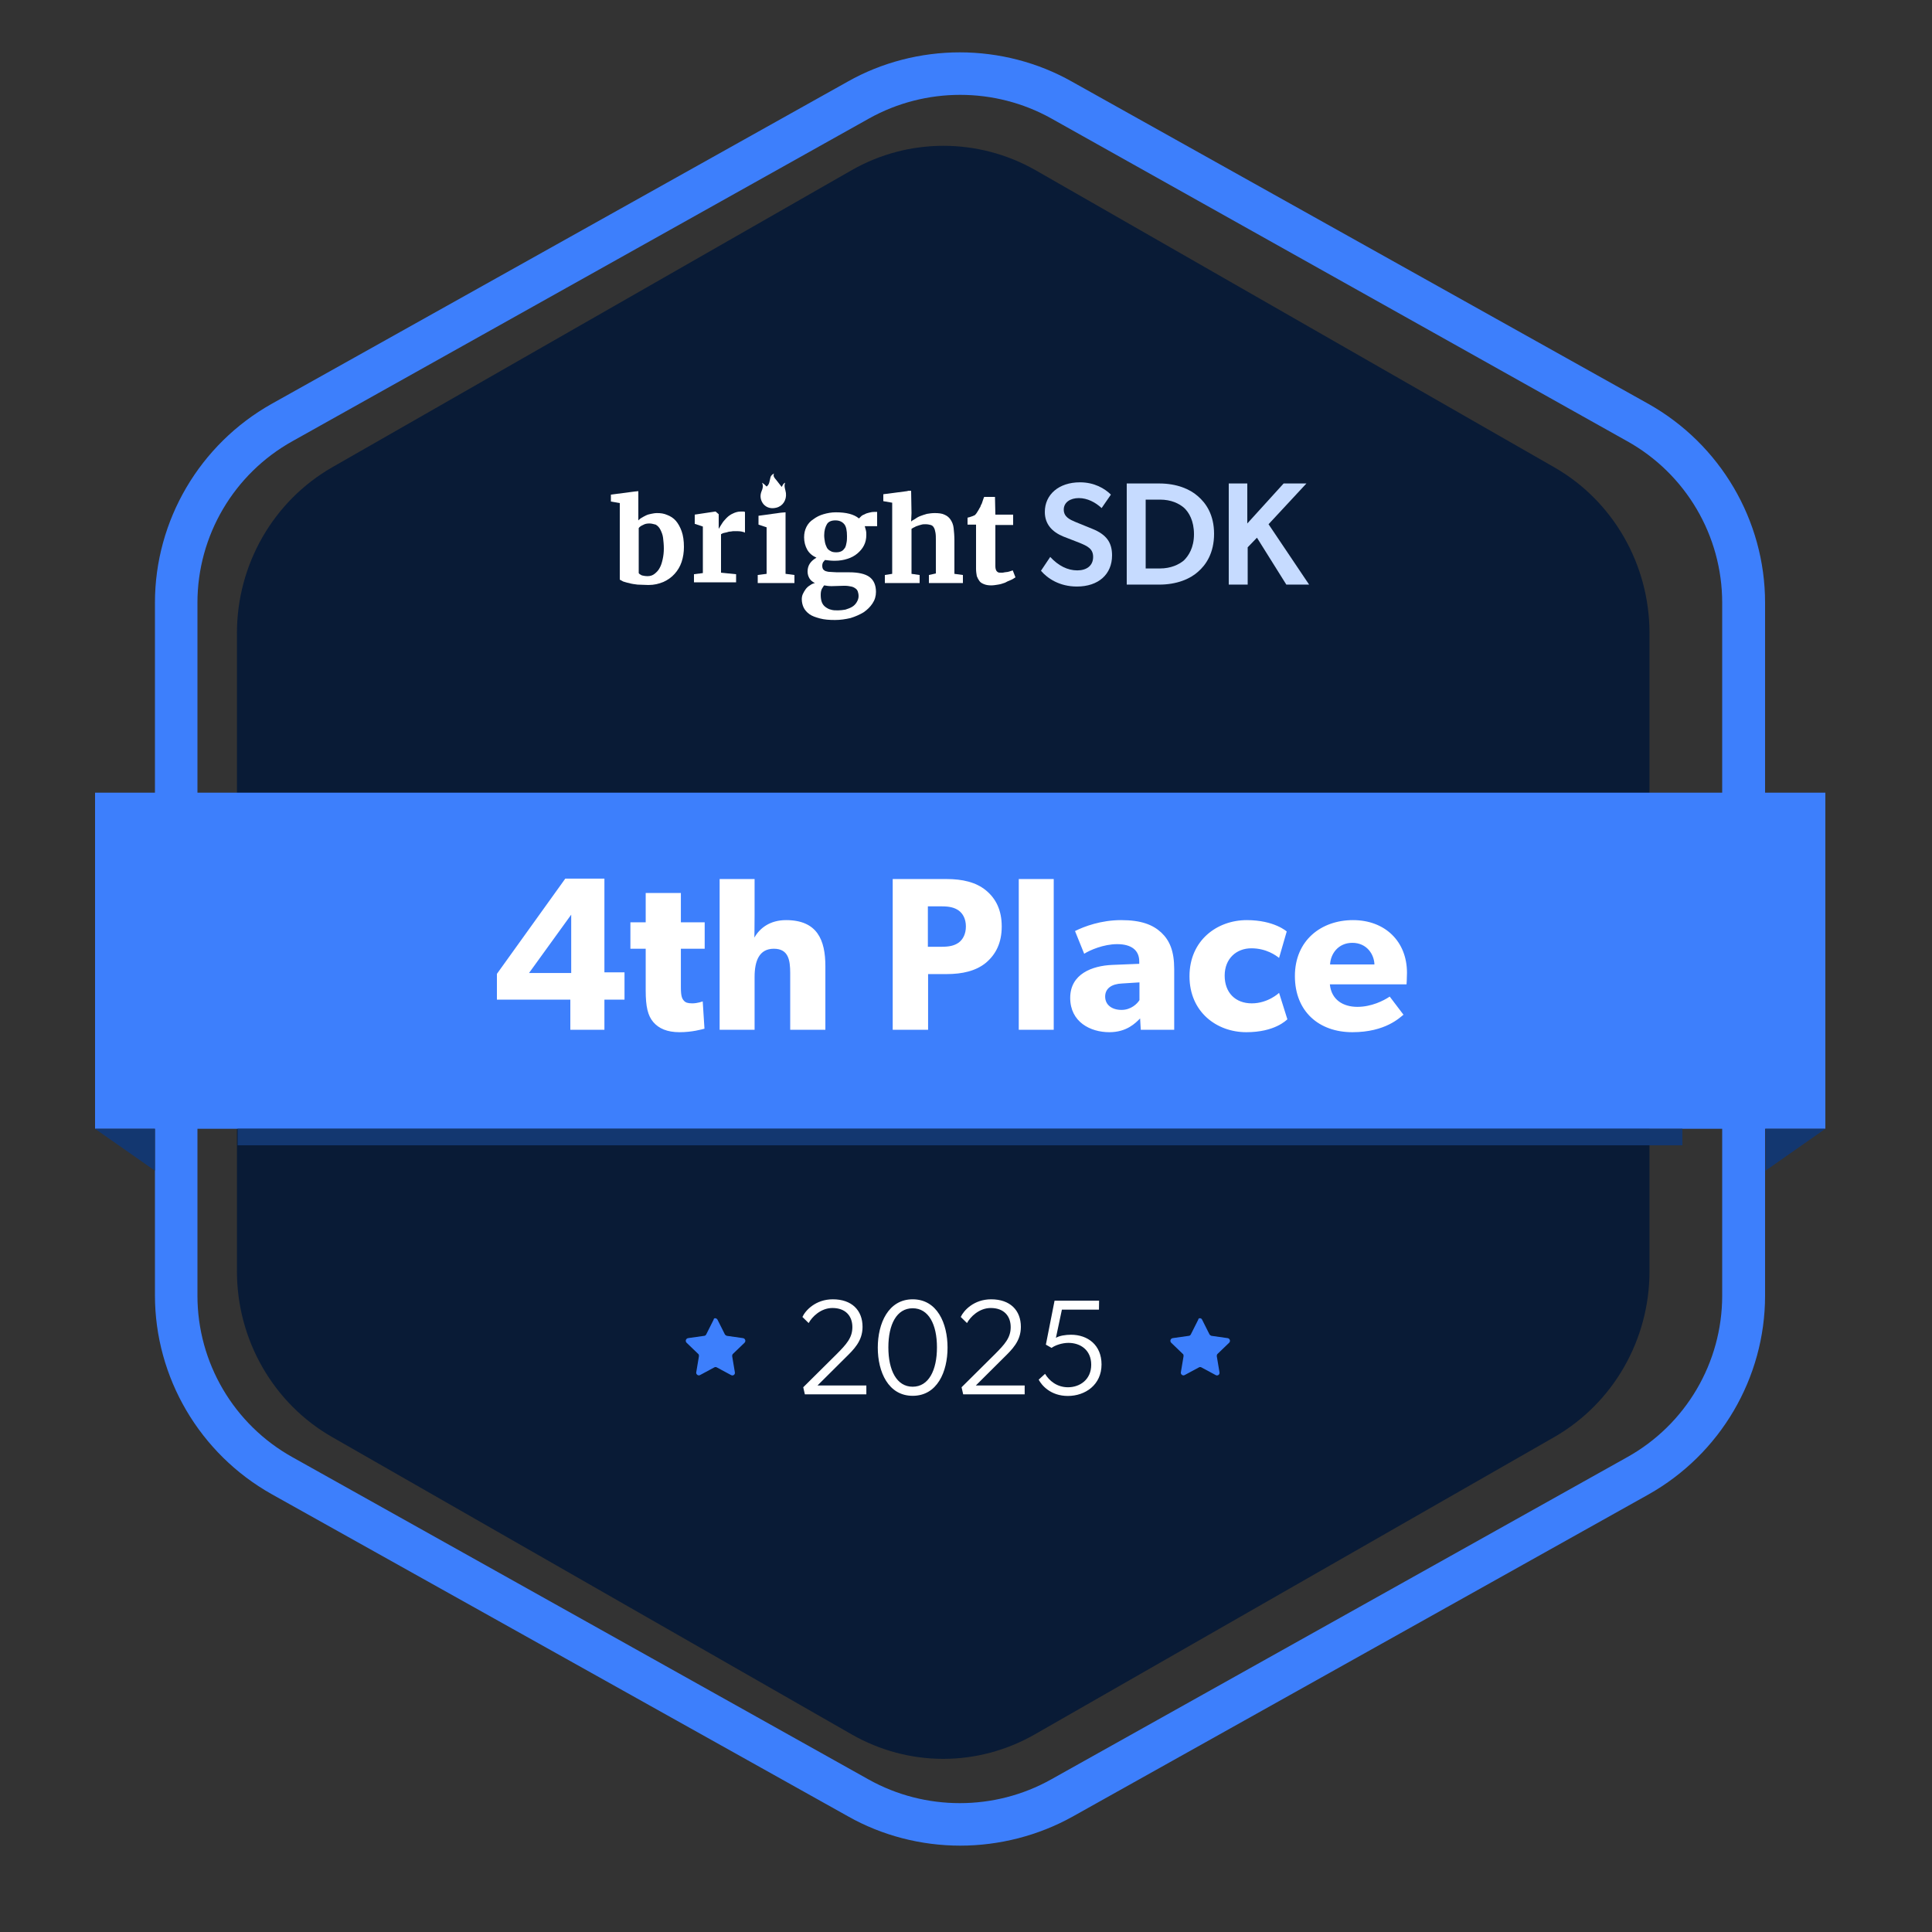
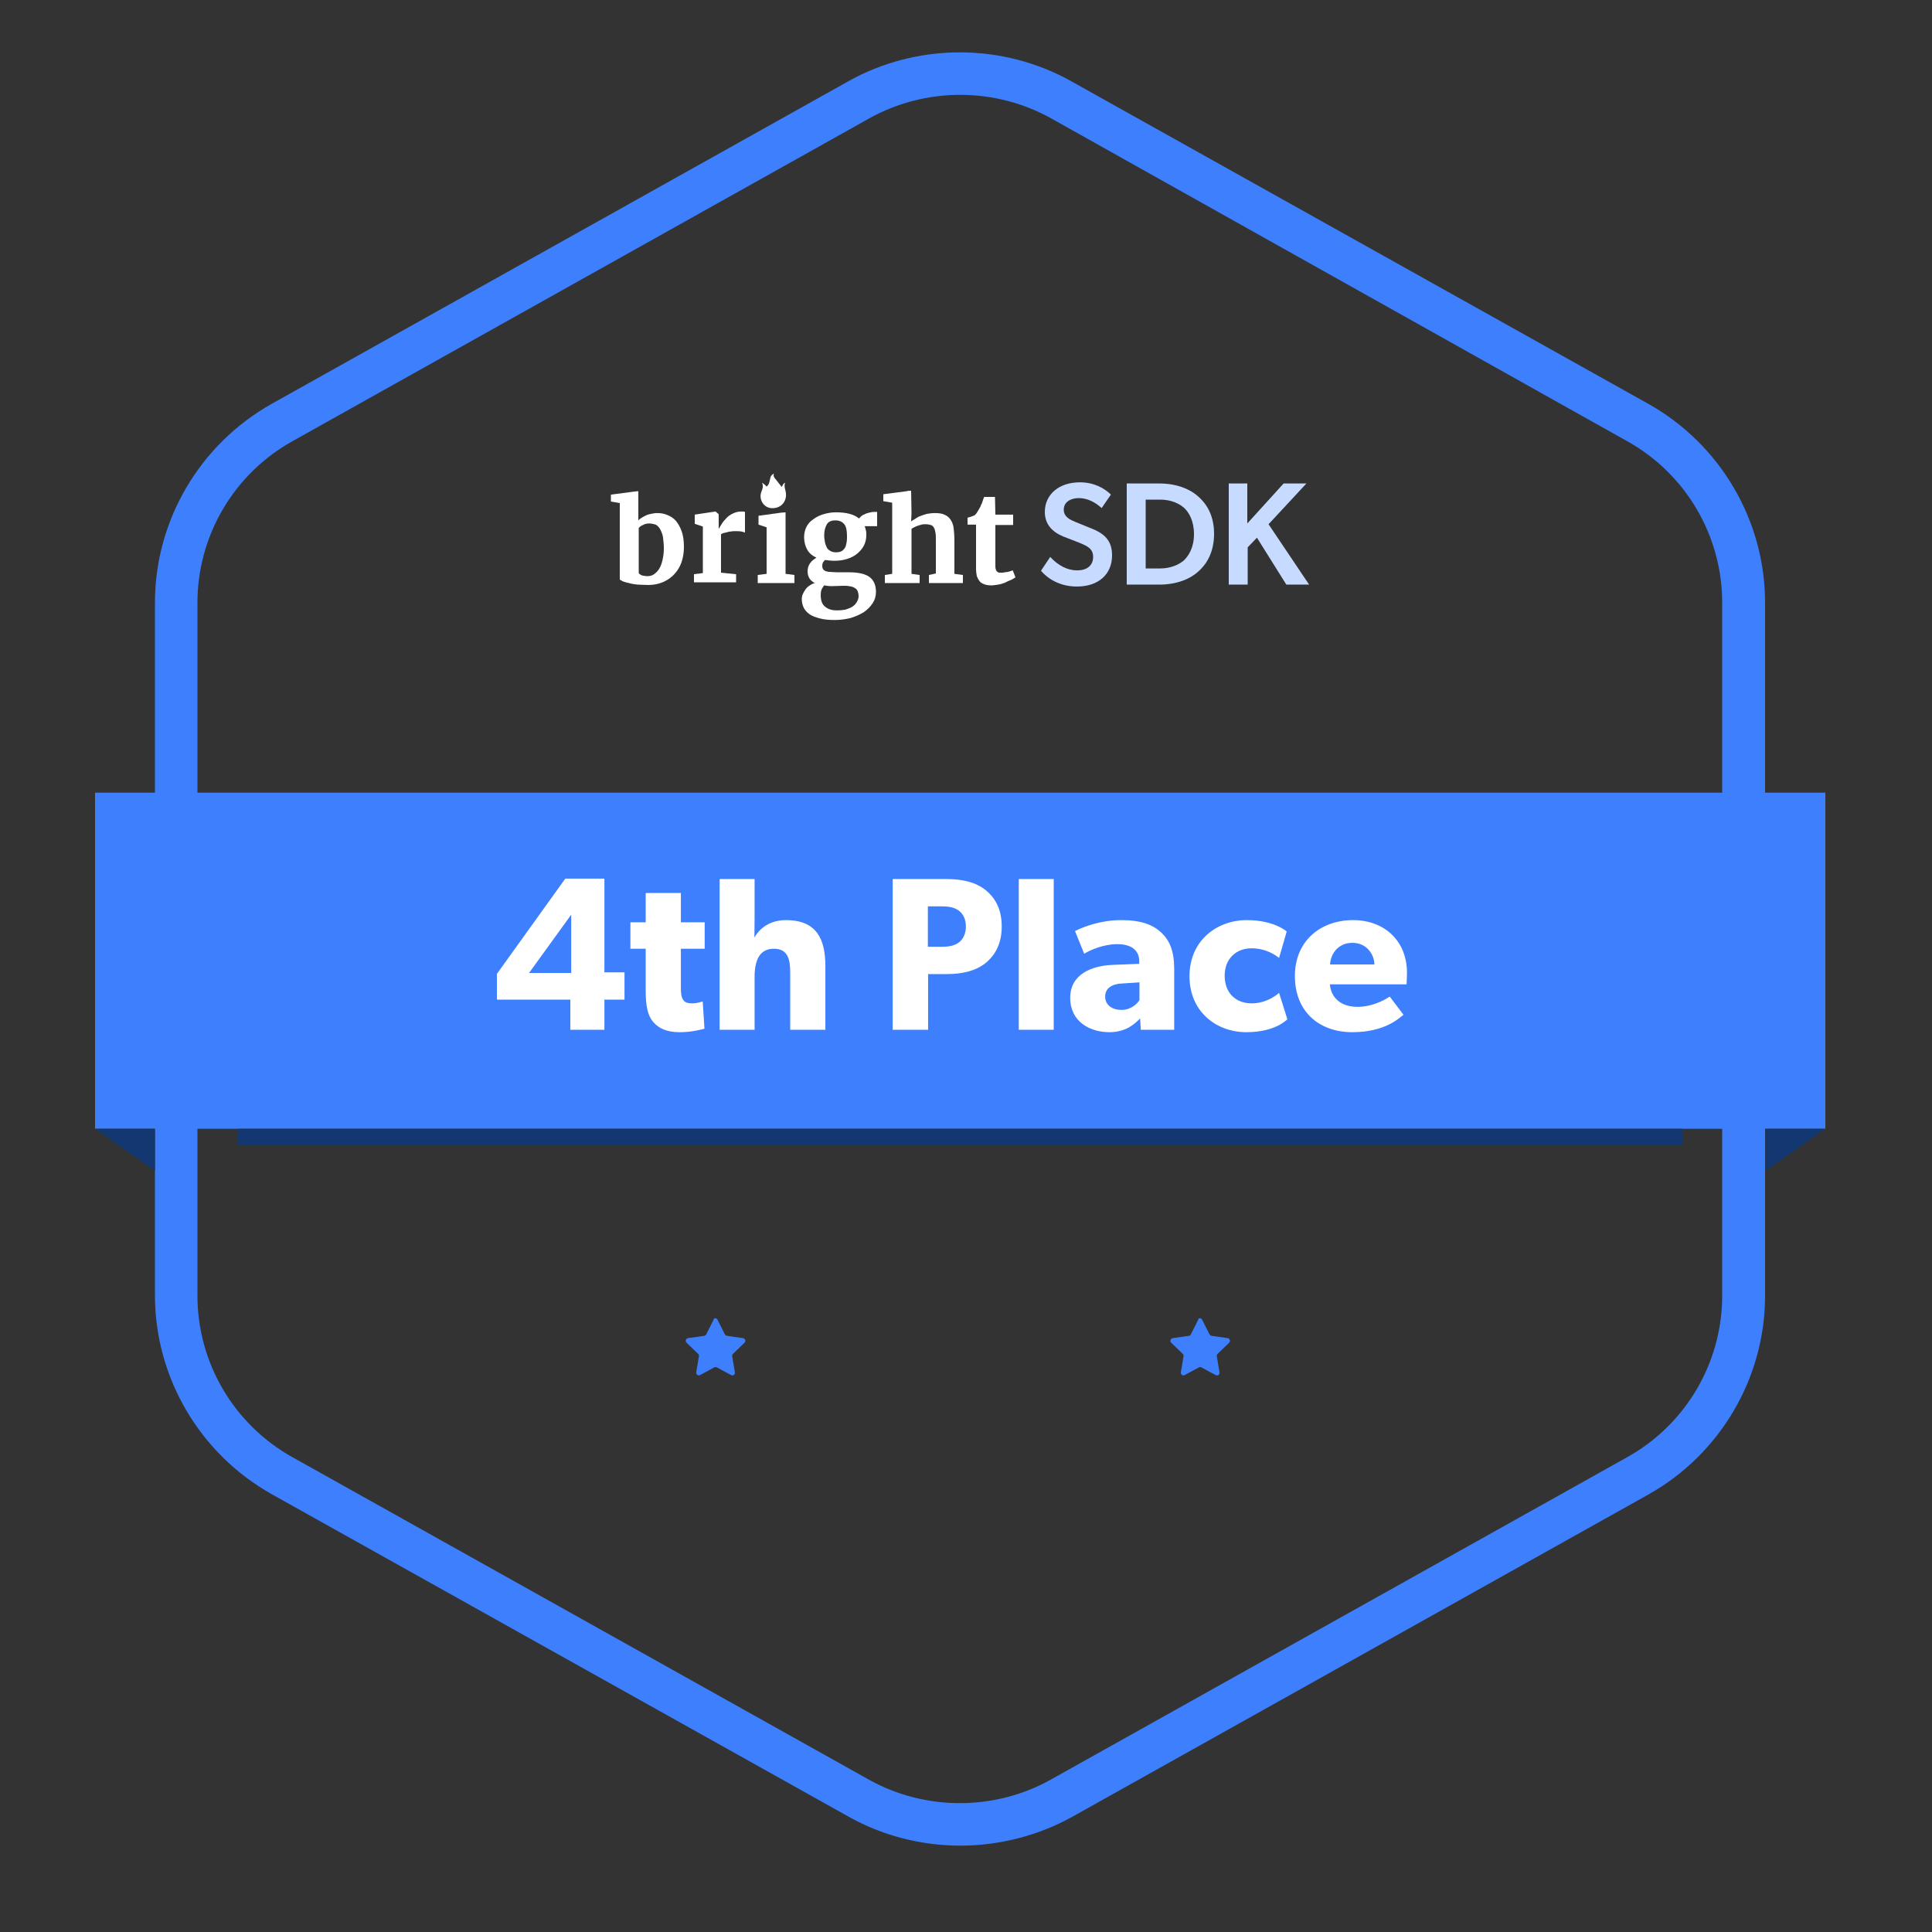
<svg xmlns="http://www.w3.org/2000/svg" width="212" height="212" viewBox="0 0 212 212" fill="none">
  <rect x="0" y="0" width="212" height="212" fill="#333333" stroke="none" />
  <path d="M105.364 202.524C101.082 202.524 96.799 201.426 93.068 199.316L29.807 163.953C21.921 159.522 17.002 151.166 17.002 142.136V66.133C17.002 57.102 21.921 48.747 29.807 44.316L93.026 8.952C96.757 6.842 101.039 5.745 105.322 5.745C109.604 5.745 113.886 6.842 117.618 8.952L180.878 44.316C188.765 48.747 193.683 57.102 193.683 66.133V142.178C193.683 151.209 188.765 159.564 180.878 163.995L117.66 199.359C113.929 201.427 109.646 202.524 105.364 202.524ZM95.358 13.004L32.097 48.409C25.652 51.996 21.666 58.791 21.666 66.133V142.178C21.666 149.521 25.652 156.315 32.097 159.902L95.315 195.265C101.506 198.726 109.138 198.726 115.328 195.265L178.546 159.902C184.991 156.315 188.977 149.521 188.977 142.178V66.133C188.977 58.791 184.991 51.996 178.546 48.409L115.37 13.004C109.18 9.543 101.548 9.543 95.358 13.004Z" fill="#3D7FFC" />
-   <path d="M93.483 18.658L36.452 51.276C29.982 54.989 26 61.951 26 69.462V82.205V126.763V139.507C26 147.06 30.023 154.022 36.452 157.693L93.442 190.31C99.705 193.897 107.295 193.897 113.558 190.31L170.548 157.693C177.018 153.98 181 147.017 181 139.507V126.763V82.205V69.462C181 61.909 176.977 54.947 170.548 51.276L113.6 18.658C107.337 15.114 99.705 15.114 93.483 18.658Z" fill="#091B36" />
-   <path d="M94.648 145.598C94.648 147.177 93.665 148.1 92.742 149.009L89.703 152.032H95.065V153H88.318L88.14 152.226L91.759 148.636C92.891 147.504 93.531 146.789 93.531 145.628C93.531 144.391 92.772 143.528 91.342 143.528C90.061 143.528 89.093 144.511 88.735 145.181L88.05 144.511C88.378 143.796 89.495 142.574 91.386 142.574C93.472 142.574 94.648 143.781 94.648 145.598ZM100.147 153.164C97.467 153.164 96.32 150.528 96.32 147.877C96.32 145.211 97.481 142.574 100.147 142.574C102.843 142.574 103.975 145.211 103.975 147.877C103.975 150.528 102.843 153.164 100.147 153.164ZM100.147 152.166C101.905 152.166 102.813 150.364 102.813 147.847C102.813 145.33 101.905 143.557 100.147 143.557C98.39 143.557 97.481 145.33 97.481 147.847C97.481 150.364 98.39 152.166 100.147 152.166ZM112.021 145.598C112.021 147.177 111.038 148.1 110.115 149.009L107.077 152.032H112.438V153H105.691L105.513 152.226L109.132 148.636C110.264 147.504 110.904 146.789 110.904 145.628C110.904 144.391 110.145 143.528 108.715 143.528C107.434 143.528 106.466 144.511 106.109 145.181L105.423 144.511C105.751 143.796 106.868 142.574 108.76 142.574C110.845 142.574 112.021 143.781 112.021 145.598ZM117.178 153.179C115.287 153.179 114.304 152.017 113.976 151.391L114.676 150.751C115.123 151.511 115.987 152.226 117.193 152.226C118.489 152.226 119.74 151.391 119.74 149.753C119.74 148.13 118.548 147.355 117.238 147.355C116.538 147.355 115.763 147.623 115.391 147.906L114.765 147.549L115.718 142.723H120.604L120.589 143.706H116.523L115.867 146.804C116.24 146.566 116.94 146.462 117.521 146.462C119.367 146.462 120.872 147.594 120.872 149.723C120.872 151.957 119.084 153.179 117.178 153.179Z" fill="white" />
  <path d="M83.613 52.967C83.782 53.304 83.698 53.6 83.57 53.895C83.358 54.402 83.443 54.908 83.782 55.33C84.164 55.752 84.673 55.837 85.182 55.71C85.902 55.541 86.326 54.866 86.242 54.106C86.199 53.727 85.987 53.389 86.157 52.967C85.987 53.051 85.987 53.051 85.775 53.431C85.563 53.178 85.394 52.925 85.182 52.672C85.012 52.461 84.8 52.292 84.927 51.954C84.715 52.081 84.588 52.207 84.546 52.376C84.503 52.545 84.461 52.756 84.418 52.925C84.376 53.093 84.291 53.262 84.122 53.389C83.952 53.22 83.825 53.093 83.613 52.967Z" fill="white" />
  <path d="M68.01 63.602V55.204L67.034 55.035V54.275L69.621 53.938L70.045 53.895V54.233V57.103C70.13 57.018 70.257 56.892 70.426 56.807C70.554 56.723 70.723 56.639 70.893 56.554C71.062 56.47 71.232 56.428 71.444 56.385C71.656 56.343 71.868 56.301 72.08 56.301C72.504 56.301 72.843 56.343 73.225 56.512C73.564 56.639 73.903 56.849 74.158 57.145C74.412 57.44 74.624 57.82 74.794 58.284C74.963 58.748 75.048 59.339 75.048 60.014C75.048 60.605 74.963 61.154 74.794 61.66C74.624 62.167 74.37 62.589 74.03 62.968C73.691 63.348 73.267 63.644 72.801 63.855C72.292 64.066 71.783 64.192 71.147 64.192C70.723 64.192 70.342 64.15 69.96 64.15C69.621 64.108 69.282 64.066 69.027 63.981C68.773 63.939 68.561 63.855 68.391 63.812C68.179 63.686 68.052 63.644 68.01 63.602ZM71.274 57.44C70.978 57.44 70.766 57.483 70.554 57.609C70.342 57.694 70.172 57.82 70.087 57.947V62.884C70.13 62.968 70.257 63.053 70.426 63.137C70.596 63.179 70.808 63.222 71.062 63.222C71.359 63.222 71.614 63.137 71.826 62.968C72.038 62.8 72.25 62.589 72.377 62.336C72.546 62.04 72.631 61.745 72.716 61.365C72.801 60.985 72.843 60.605 72.843 60.183C72.843 59.761 72.801 59.382 72.758 59.002C72.716 58.664 72.589 58.369 72.462 58.115C72.334 57.862 72.165 57.694 71.953 57.567C71.741 57.525 71.529 57.44 71.274 57.44Z" fill="white" />
  <path d="M76.15 63.897V63.01L77.126 62.884V57.778L76.235 57.482V56.469L78.482 56.132H78.525L78.864 56.427V56.976V57.989H78.906C78.949 57.862 79.076 57.693 79.203 57.482C79.33 57.271 79.5 57.06 79.712 56.849C79.924 56.638 80.136 56.469 80.433 56.343C80.687 56.216 80.984 56.132 81.281 56.132C81.408 56.132 81.535 56.132 81.578 56.132C81.662 56.132 81.705 56.174 81.747 56.174V58.453C81.705 58.411 81.578 58.368 81.366 58.326C81.154 58.284 80.899 58.284 80.645 58.284C80.475 58.284 80.348 58.284 80.178 58.326C80.009 58.326 79.882 58.368 79.754 58.411C79.627 58.453 79.5 58.453 79.373 58.495C79.246 58.537 79.203 58.579 79.118 58.622V62.842L80.772 63.01V63.897H76.15Z" fill="white" />
  <path d="M83.146 63.981V63.094L84.121 62.968V57.862L83.231 57.566V56.596L85.69 56.258L86.199 56.216V56.553V62.968L87.174 63.094V63.981H83.146Z" fill="white" />
  <path d="M91.584 61.533C91.202 61.533 90.863 61.491 90.524 61.449C90.439 61.533 90.397 61.618 90.312 61.702C90.27 61.786 90.227 61.913 90.227 62.082C90.227 62.251 90.27 62.377 90.312 62.462C90.397 62.546 90.482 62.63 90.609 62.673C90.736 62.715 90.906 62.757 91.118 62.757C91.33 62.757 91.542 62.799 91.838 62.799H93.195C94.17 62.799 94.934 62.968 95.4 63.306C95.866 63.643 96.121 64.192 96.121 64.951C96.121 65.416 95.994 65.838 95.739 66.217C95.485 66.597 95.188 66.893 94.764 67.188C94.34 67.441 93.874 67.652 93.322 67.821C92.771 67.948 92.22 68.032 91.626 68.032C90.99 68.032 90.439 67.99 89.973 67.863C89.506 67.737 89.125 67.61 88.828 67.399C88.531 67.188 88.319 66.935 88.192 66.682C88.065 66.428 87.98 66.091 87.98 65.753C87.98 65.542 88.022 65.331 88.107 65.162C88.192 64.994 88.277 64.825 88.404 64.656C88.531 64.487 88.658 64.361 88.87 64.234C89.04 64.107 89.21 64.023 89.422 63.981C89.167 63.854 88.955 63.685 88.828 63.474C88.701 63.263 88.616 63.01 88.616 62.715C88.616 62.377 88.701 62.082 88.87 61.829C89.04 61.575 89.294 61.364 89.591 61.196C89.125 60.985 88.786 60.689 88.574 60.309C88.362 59.93 88.234 59.465 88.234 58.959C88.234 58.537 88.319 58.157 88.489 57.82C88.658 57.482 88.913 57.187 89.252 56.976C89.591 56.722 89.93 56.554 90.354 56.427C90.778 56.3 91.245 56.216 91.711 56.216C92.856 56.216 93.704 56.427 94.255 56.891C94.34 56.807 94.425 56.722 94.51 56.638C94.594 56.554 94.764 56.469 94.891 56.427C95.018 56.343 95.188 56.3 95.358 56.258C95.527 56.216 95.697 56.174 95.909 56.174H96.248V57.735H94.891C94.934 57.862 94.976 58.031 95.018 58.199C95.061 58.368 95.061 58.537 95.061 58.706C95.061 59.128 94.976 59.508 94.806 59.845C94.637 60.183 94.382 60.478 94.086 60.731C93.789 60.985 93.407 61.196 92.983 61.322C92.602 61.449 92.135 61.533 91.584 61.533ZM91.245 64.318C90.948 64.318 90.651 64.276 90.439 64.234C90.354 64.318 90.27 64.487 90.185 64.614C90.1 64.783 90.058 64.994 90.058 65.289C90.058 65.584 90.1 65.88 90.185 66.091C90.27 66.302 90.397 66.471 90.566 66.597C90.736 66.724 90.948 66.85 91.16 66.893C91.414 66.977 91.669 66.977 91.966 66.977C92.22 66.977 92.517 66.935 92.771 66.893C93.026 66.808 93.28 66.724 93.492 66.597C93.704 66.471 93.874 66.302 94.001 66.091C94.128 65.88 94.213 65.669 94.213 65.416C94.213 65.205 94.17 65.036 94.128 64.909C94.086 64.783 94.001 64.656 93.874 64.572C93.746 64.487 93.619 64.403 93.407 64.361C93.195 64.318 92.983 64.276 92.644 64.276L91.245 64.318ZM91.754 60.605C92.008 60.605 92.178 60.563 92.347 60.478C92.517 60.394 92.602 60.267 92.729 60.098C92.814 59.93 92.856 59.761 92.898 59.508C92.941 59.297 92.941 59.043 92.941 58.832C92.941 58.242 92.856 57.777 92.644 57.524C92.432 57.271 92.135 57.102 91.669 57.102C91.245 57.102 90.906 57.229 90.736 57.524C90.566 57.82 90.439 58.199 90.439 58.748C90.439 59.001 90.482 59.254 90.524 59.508C90.566 59.719 90.651 59.93 90.736 60.098C90.821 60.267 90.99 60.394 91.16 60.478C91.287 60.563 91.499 60.605 91.754 60.605Z" fill="white" />
  <path d="M97.096 63.981V63.095L97.901 62.969V55.162L96.926 54.993V54.233L99.513 53.896L99.682 53.853H99.979L100.021 56.301L99.979 57.23C100.106 57.103 100.149 57.103 100.361 56.976C100.53 56.85 100.742 56.723 100.954 56.639C101.166 56.554 101.421 56.47 101.717 56.386C101.972 56.343 102.269 56.301 102.565 56.301C102.989 56.301 103.371 56.343 103.625 56.47C103.922 56.596 104.134 56.765 104.304 57.019C104.473 57.272 104.601 57.567 104.643 57.947C104.685 58.327 104.728 58.791 104.728 59.297V62.969L105.661 63.095V63.981H101.929V63.095L102.693 62.926V59.255C102.693 58.96 102.693 58.706 102.65 58.453C102.608 58.242 102.565 58.031 102.481 57.905C102.396 57.736 102.269 57.651 102.141 57.609C101.972 57.567 101.802 57.525 101.548 57.525C101.421 57.525 101.251 57.525 101.124 57.567C100.954 57.609 100.827 57.651 100.7 57.694C100.573 57.736 100.445 57.778 100.318 57.862C100.191 57.905 100.106 57.989 100.021 58.031V62.969L100.912 63.095V63.981H97.096Z" fill="white" />
  <path d="M107.102 62.42V57.567H106.169V56.807C106.212 56.807 106.254 56.765 106.339 56.765C106.424 56.723 106.509 56.723 106.593 56.681C106.678 56.638 106.763 56.638 106.805 56.596C106.89 56.554 106.933 56.554 106.933 56.554C107.102 56.427 107.229 56.216 107.399 55.921C107.441 55.837 107.484 55.752 107.569 55.626C107.611 55.499 107.653 55.372 107.738 55.246C107.781 55.119 107.823 54.992 107.865 54.866C107.908 54.739 107.95 54.613 107.993 54.528H109.18L109.222 56.469H111.173V57.609H109.222V61.28C109.222 61.618 109.222 61.913 109.222 62.124C109.222 62.335 109.265 62.504 109.307 62.589C109.349 62.673 109.434 62.757 109.519 62.8C109.604 62.842 109.731 62.842 109.901 62.842C109.985 62.842 110.113 62.842 110.24 62.8C110.367 62.8 110.452 62.757 110.579 62.757C110.706 62.715 110.791 62.715 110.876 62.673C110.961 62.631 111.045 62.631 111.13 62.589L111.427 63.348C111.3 63.432 111.13 63.559 110.918 63.644C110.706 63.728 110.494 63.812 110.282 63.939C110.028 64.023 109.816 64.108 109.519 64.15C109.265 64.192 109.01 64.234 108.756 64.234C108.459 64.234 108.205 64.192 107.993 64.108C107.781 64.023 107.611 63.939 107.484 63.77C107.357 63.601 107.272 63.432 107.187 63.221C107.145 62.968 107.102 62.715 107.102 62.42Z" fill="white" />
  <path d="M119.865 58.031L117.999 57.271C117.406 57.018 116.727 56.723 116.727 55.921C116.727 55.119 117.448 54.655 118.381 54.655C119.314 54.655 120.204 55.119 120.882 55.752L121.9 54.275C121.222 53.6 120.077 52.925 118.508 52.925C116.176 52.925 114.65 54.275 114.65 56.174C114.65 57.525 115.455 58.369 116.685 58.875L118.423 59.55C119.356 59.93 119.95 60.225 119.95 61.112C119.95 62.082 119.229 62.589 118.211 62.589C117.151 62.589 116.134 62.082 115.243 61.112L114.226 62.631C114.946 63.475 116.261 64.361 118.169 64.361C120.543 64.361 122.027 63.011 122.027 60.943C122.027 59.55 121.434 58.664 119.865 58.031Z" fill="#C6DBFF" />
  <path d="M123.638 53.052V64.15H127.2C129.15 64.15 130.592 63.517 131.44 62.758C132.33 61.998 133.221 60.69 133.221 58.58C133.221 56.47 132.33 55.204 131.44 54.444C130.592 53.685 129.15 53.052 127.2 53.052H123.638ZM127.285 62.378H125.716V54.824H127.285C128.514 54.824 129.362 55.246 129.914 55.71C130.465 56.217 131.016 57.145 131.016 58.622C131.016 60.099 130.422 60.985 129.914 61.492C129.362 61.956 128.472 62.378 127.285 62.378Z" fill="#C6DBFF" />
  <path d="M137.927 59.002L141.15 64.15H143.651L139.199 57.525L143.354 53.052H140.853L136.867 57.441V53.052H134.832V64.15H136.91V60.057L137.927 59.002Z" fill="#C6DBFF" />
  <path d="M200.298 86.98H10.43V123.862H200.298V86.98Z" fill="#3D7FFC" />
  <path d="M200.298 123.862L193.726 128.462V123.862H200.298Z" fill="#133770" />
  <path d="M10.43 123.862L17.002 128.462V123.862H10.43Z" fill="#133770" />
  <path d="M68.528 109.692H66.323V113H62.583V109.692H54.527V106.863L62.031 96.41H66.323V106.695H68.528V109.692ZM62.679 106.767V100.366L58.052 106.767H62.679ZM77.326 104.106H74.713V108.349C74.713 109.356 74.857 109.596 75.049 109.811C75.216 110.003 75.456 110.099 75.96 110.099C76.559 110.099 77.11 109.883 77.11 109.883L77.302 112.88C77.014 112.952 75.96 113.264 74.569 113.264C73.203 113.264 72.292 112.856 71.692 112.161C71.093 111.466 70.853 110.483 70.853 108.685V104.106H69.175V101.205H70.853V97.992H74.713V101.205H77.326V104.106ZM90.569 113H86.71V106.791C86.71 105.352 86.518 104.106 84.912 104.106C83.305 104.106 82.802 105.448 82.802 107.198V113H78.966V96.458H82.802V100.39C82.802 101.588 82.778 102.883 82.778 102.883C83.377 101.828 84.504 100.965 86.254 100.965C89.682 100.965 90.569 103.147 90.569 106.024V113ZM109.92 101.66C109.92 103.434 109.296 104.705 108.194 105.64C107.091 106.551 105.58 106.887 103.878 106.887H101.84V113H97.957V96.458H103.878C105.58 96.458 107.091 96.793 108.194 97.705C109.296 98.616 109.92 99.886 109.92 101.66ZM105.988 101.66C105.988 100.821 105.652 100.246 105.197 99.91C104.717 99.575 104.166 99.455 103.327 99.455H101.816V103.89H103.327C104.166 103.89 104.717 103.77 105.197 103.434C105.652 103.099 105.988 102.499 105.988 101.66ZM115.626 113H111.79V96.458H115.626V113ZM128.846 113H125.178L125.106 111.753C124.602 112.257 123.644 113.264 121.726 113.264C119.64 113.264 117.434 112.137 117.434 109.5C117.434 106.863 119.856 105.976 122.037 105.88L125.01 105.76V105.496C125.01 104.249 124.123 103.602 122.589 103.602C121.078 103.602 119.568 104.273 118.969 104.657L117.962 102.164C118.969 101.66 120.815 100.965 123.02 100.965C125.226 100.965 126.496 101.468 127.431 102.332C128.342 103.195 128.846 104.345 128.846 106.335V113ZM125.034 107.798L123.14 107.917C121.965 107.965 121.27 108.469 121.27 109.356C121.27 110.267 122.013 110.818 123.068 110.818C124.099 110.818 124.794 110.147 125.034 109.74V107.798ZM141.265 111.849C141.145 111.945 139.898 113.264 136.758 113.264C133.521 113.264 130.524 111.058 130.524 107.126C130.524 103.171 133.569 100.965 136.806 100.965C139.826 100.965 141.193 102.212 141.193 102.212L140.354 105.113C140.018 104.849 138.963 104.058 137.309 104.058C135.679 104.058 134.384 105.184 134.384 107.054C134.384 108.924 135.559 110.099 137.357 110.099C139.155 110.099 140.354 108.948 140.354 108.948L141.265 111.849ZM154.389 106.743C154.389 107.318 154.341 108.013 154.341 108.013H145.926C146.094 109.716 147.388 110.483 148.947 110.483C150.481 110.483 151.824 109.811 152.495 109.356L154.005 111.346C153.622 111.633 152.063 113.264 148.395 113.264C144.751 113.264 142.09 111.01 142.09 107.102C142.09 103.195 144.967 100.965 148.467 100.965C151.967 100.965 154.389 103.291 154.389 106.743ZM150.817 105.832C150.793 104.753 150.001 103.458 148.395 103.458C146.813 103.458 145.998 104.705 145.95 105.832H150.817Z" fill="white" />
  <path d="M184.61 123.862H26.076V125.677H184.61V123.862Z" fill="#133770" />
  <path d="M78.731 144.808L79.536 146.411C79.579 146.496 79.663 146.538 79.748 146.58L81.529 146.833C81.784 146.875 81.868 147.171 81.699 147.34L80.427 148.563C80.342 148.648 80.342 148.732 80.342 148.817L80.639 150.589C80.681 150.842 80.427 151.011 80.215 150.884L78.646 150.04C78.561 149.998 78.476 149.998 78.391 150.04L76.823 150.884C76.611 151.011 76.356 150.8 76.399 150.589L76.695 148.817C76.695 148.732 76.695 148.606 76.611 148.563L75.339 147.34C75.169 147.171 75.254 146.875 75.508 146.833L77.289 146.58C77.374 146.58 77.459 146.496 77.501 146.411L78.307 144.808C78.307 144.597 78.603 144.597 78.731 144.808Z" fill="#3D7FFC" />
  <path d="M131.908 144.808L132.713 146.411C132.756 146.496 132.841 146.538 132.925 146.58L134.706 146.833C134.961 146.875 135.045 147.171 134.876 147.34L133.604 148.563C133.519 148.648 133.519 148.732 133.519 148.817L133.816 150.589C133.858 150.842 133.604 151.011 133.392 150.884L131.823 150.04C131.738 149.998 131.653 149.998 131.569 150.04L130 150.884C129.788 151.011 129.533 150.8 129.576 150.589L129.873 148.817C129.873 148.732 129.873 148.606 129.788 148.563L128.516 147.34C128.346 147.171 128.431 146.875 128.685 146.833L130.466 146.58C130.551 146.58 130.636 146.496 130.678 146.411L131.484 144.808C131.484 144.597 131.823 144.597 131.908 144.808Z" fill="#3D7FFC" />
</svg>